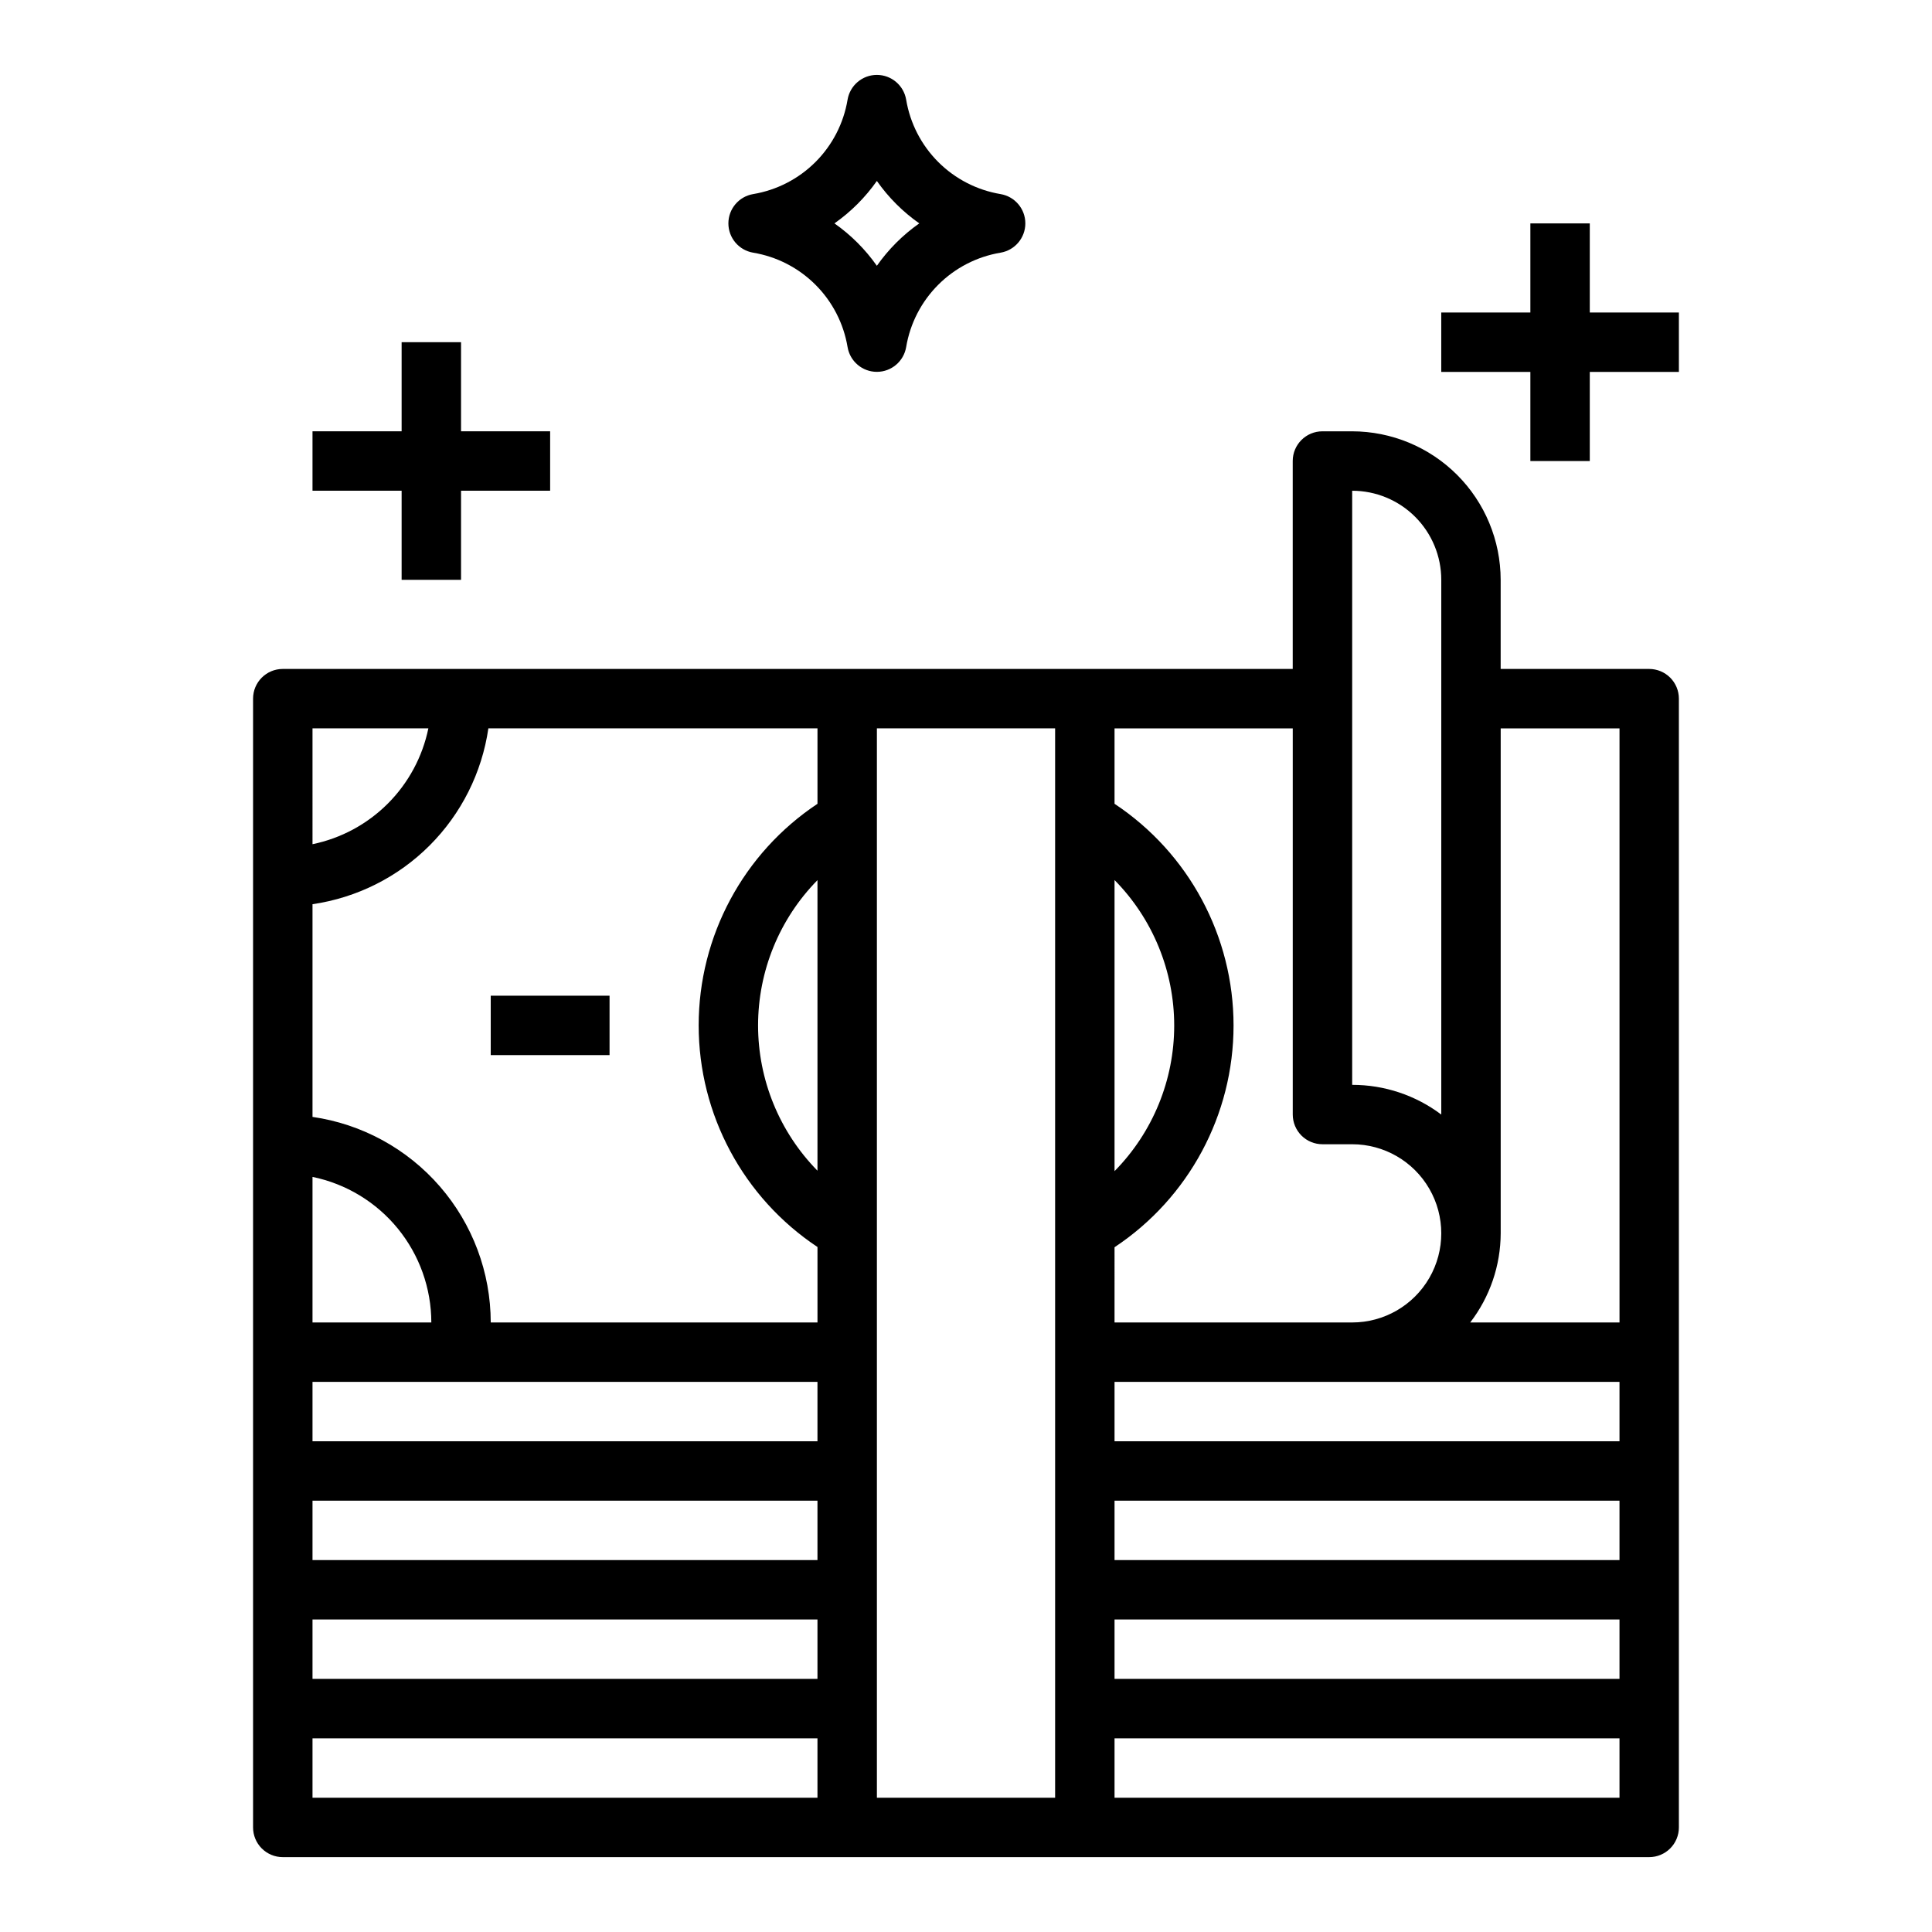
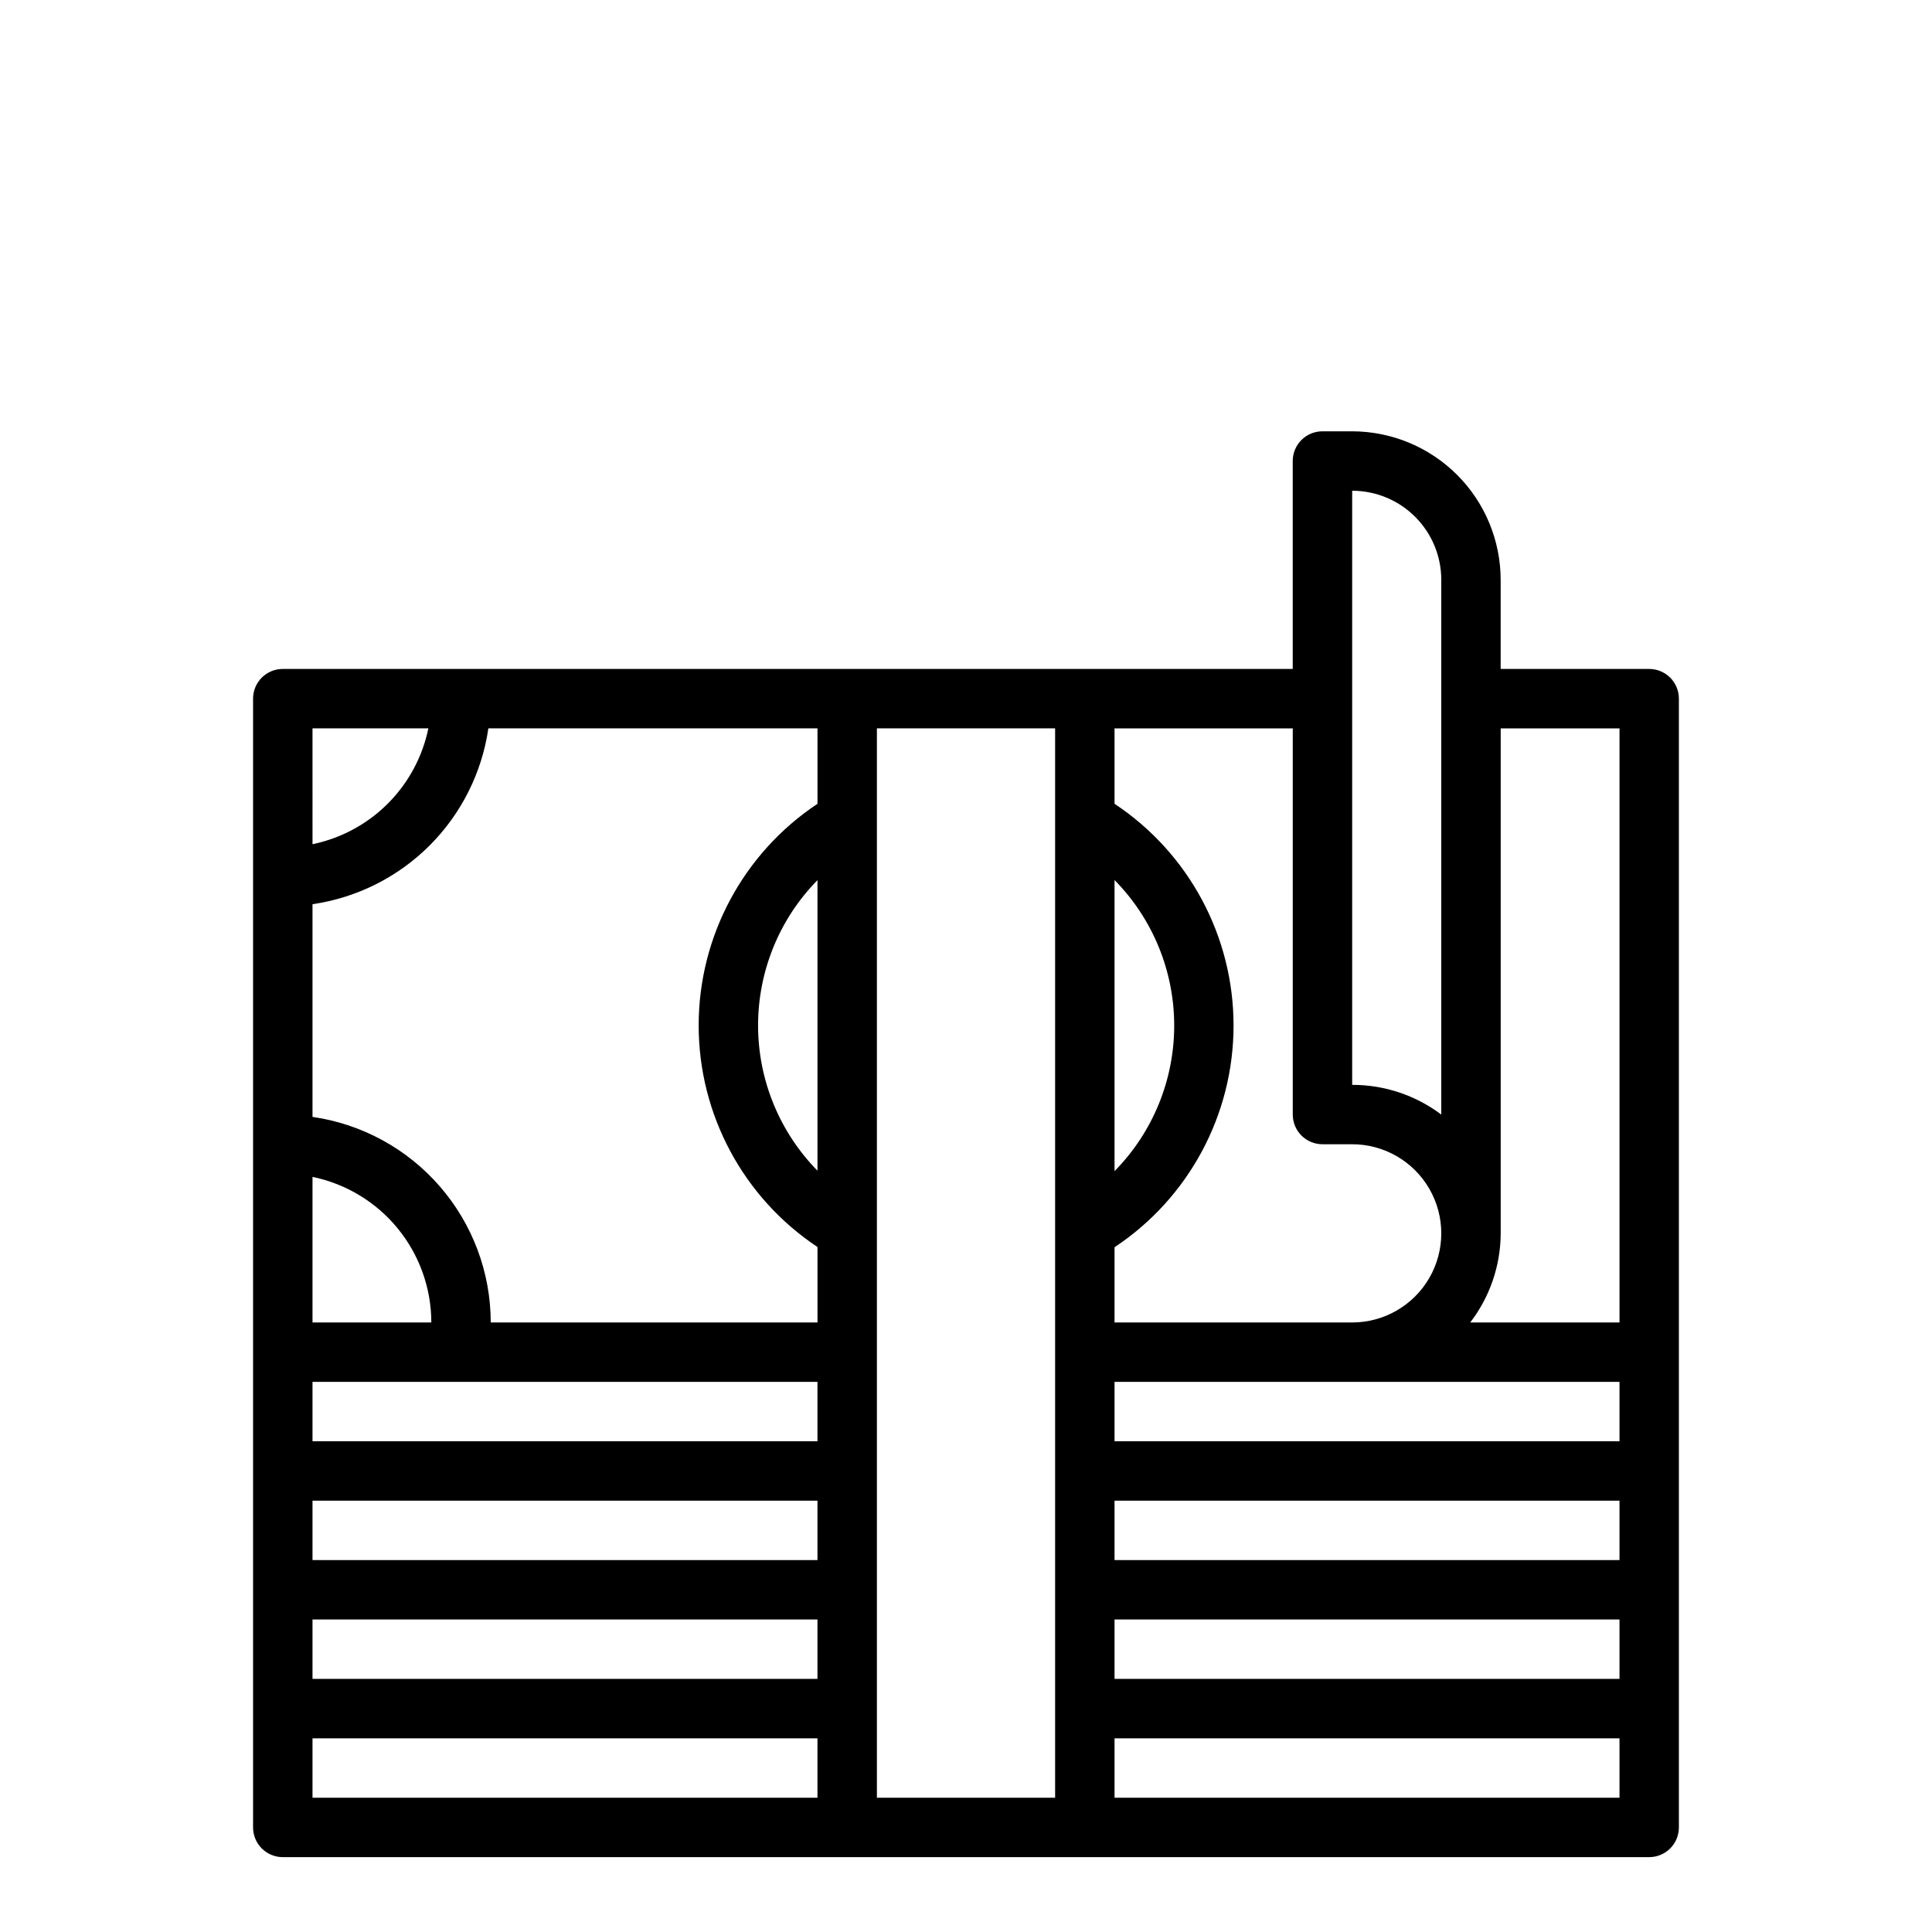
<svg xmlns="http://www.w3.org/2000/svg" fill="#000000" width="800px" height="800px" version="1.1" viewBox="144 144 512 512">
  <g>
    <path d="m218.94 636.16h362.11c2.09 0 4.09-0.832 5.566-2.305 1.477-1.477 2.305-3.481 2.305-5.566v-299.14c0-2.086-0.828-4.09-2.305-5.566-1.477-1.473-3.477-2.305-5.566-2.305h-39.359v-23.613c-0.012-10.438-4.164-20.441-11.543-27.82s-17.383-11.527-27.816-11.543h-7.875c-4.348 0-7.871 3.527-7.871 7.875v55.105l-267.65-0.004c-4.348 0-7.871 3.523-7.871 7.871v299.14c0 2.086 0.828 4.09 2.305 5.566 1.477 1.473 3.481 2.305 5.566 2.305zm141.7-181.91c-10.09-10.277-15.742-24.102-15.742-38.504 0-14.402 5.652-28.227 15.742-38.5zm181.06 16.602v-133.82h31.488v157.44h-39.566c5.211-6.769 8.047-15.07 8.078-23.613zm-39.359-196.8c6.262 0 12.27 2.488 16.699 6.918 4.426 4.426 6.914 10.434 6.914 16.699v141.7c-6.805-5.121-15.098-7.883-23.613-7.871zm-62.977 103.17c10.133 10.281 15.812 24.137 15.812 38.57 0 14.438-5.68 28.293-15.812 38.574zm0 97.312c19.695-13.062 31.539-35.125 31.539-58.762 0-23.633-11.844-45.695-31.539-58.762v-19.984h47.23v102.34c0 2.086 0.832 4.09 2.305 5.566 1.477 1.477 3.481 2.305 5.566 2.305h7.875c8.438 0 16.23 4.5 20.449 11.809 4.219 7.305 4.219 16.309 0 23.617-4.219 7.305-12.012 11.805-20.449 11.805h-62.977zm0 35.676h133.82v15.742h-133.82zm0 31.488h133.82v15.742h-133.82zm0 31.488h133.82v15.742h-133.82zm0 31.488h133.82v15.742h-133.82zm-62.977 0v-267.65h47.23v283.39h-47.23zm-149.57-267.65h30.703c-1.559 7.555-5.297 14.492-10.754 19.949-5.457 5.453-12.391 9.191-19.949 10.75zm0 46.602c11.754-1.711 22.641-7.168 31.039-15.566 8.395-8.398 13.855-19.285 15.566-31.035h87.219v19.996-0.004c-19.668 13.066-31.488 35.113-31.488 58.727 0 23.613 11.82 45.66 31.488 58.727v19.992h-86.59c-0.016-13.238-4.797-26.027-13.473-36.031-8.672-10.004-20.656-16.551-33.762-18.441zm0 72.266c8.887 1.828 16.867 6.66 22.605 13.688 5.734 7.027 8.871 15.816 8.883 24.883h-31.488zm0 54.316h133.82v15.742h-133.82zm0 31.488h133.82v15.742h-133.82zm0 31.488h133.82v15.742h-133.82zm0 31.488h133.82v15.742h-133.82z" />
-     <path d="m384.14 170.41c-0.641-3.785-3.922-6.559-7.762-6.559-3.84 0-7.121 2.773-7.762 6.559-1.043 6.258-4.016 12.035-8.504 16.523-4.488 4.484-10.262 7.457-16.523 8.504-3.785 0.641-6.559 3.918-6.559 7.762 0 3.84 2.773 7.121 6.559 7.762 6.262 1.043 12.035 4.016 16.523 8.504 4.488 4.484 7.461 10.262 8.504 16.52 0.641 3.789 3.922 6.559 7.762 6.559 3.84 0 7.121-2.769 7.762-6.559 1.043-6.258 4.016-12.035 8.504-16.52 4.484-4.488 10.262-7.461 16.52-8.504 3.789-0.641 6.562-3.922 6.562-7.762 0-3.844-2.773-7.121-6.562-7.762-6.258-1.047-12.035-4.019-16.52-8.504-4.488-4.488-7.461-10.266-8.504-16.523zm-7.762 44.027c-3.07-4.367-6.875-8.172-11.242-11.238 4.367-3.07 8.172-6.875 11.242-11.242 3.07 4.367 6.871 8.172 11.242 11.242-4.371 3.066-8.172 6.871-11.242 11.238z" />
-     <path d="m266.18 297.66v-23.617h23.613v-15.746h-23.613v-23.613h-15.746v23.613h-23.617v15.746h23.617v23.617z" />
-     <path d="m565.31 266.18v-23.617h23.613v-15.746h-23.613v-23.613h-15.746v23.613h-23.617v15.746h23.617v23.617z" />
-     <path d="m274.05 407.87h31.488v15.742h-31.488z" />
  </g>
</svg>